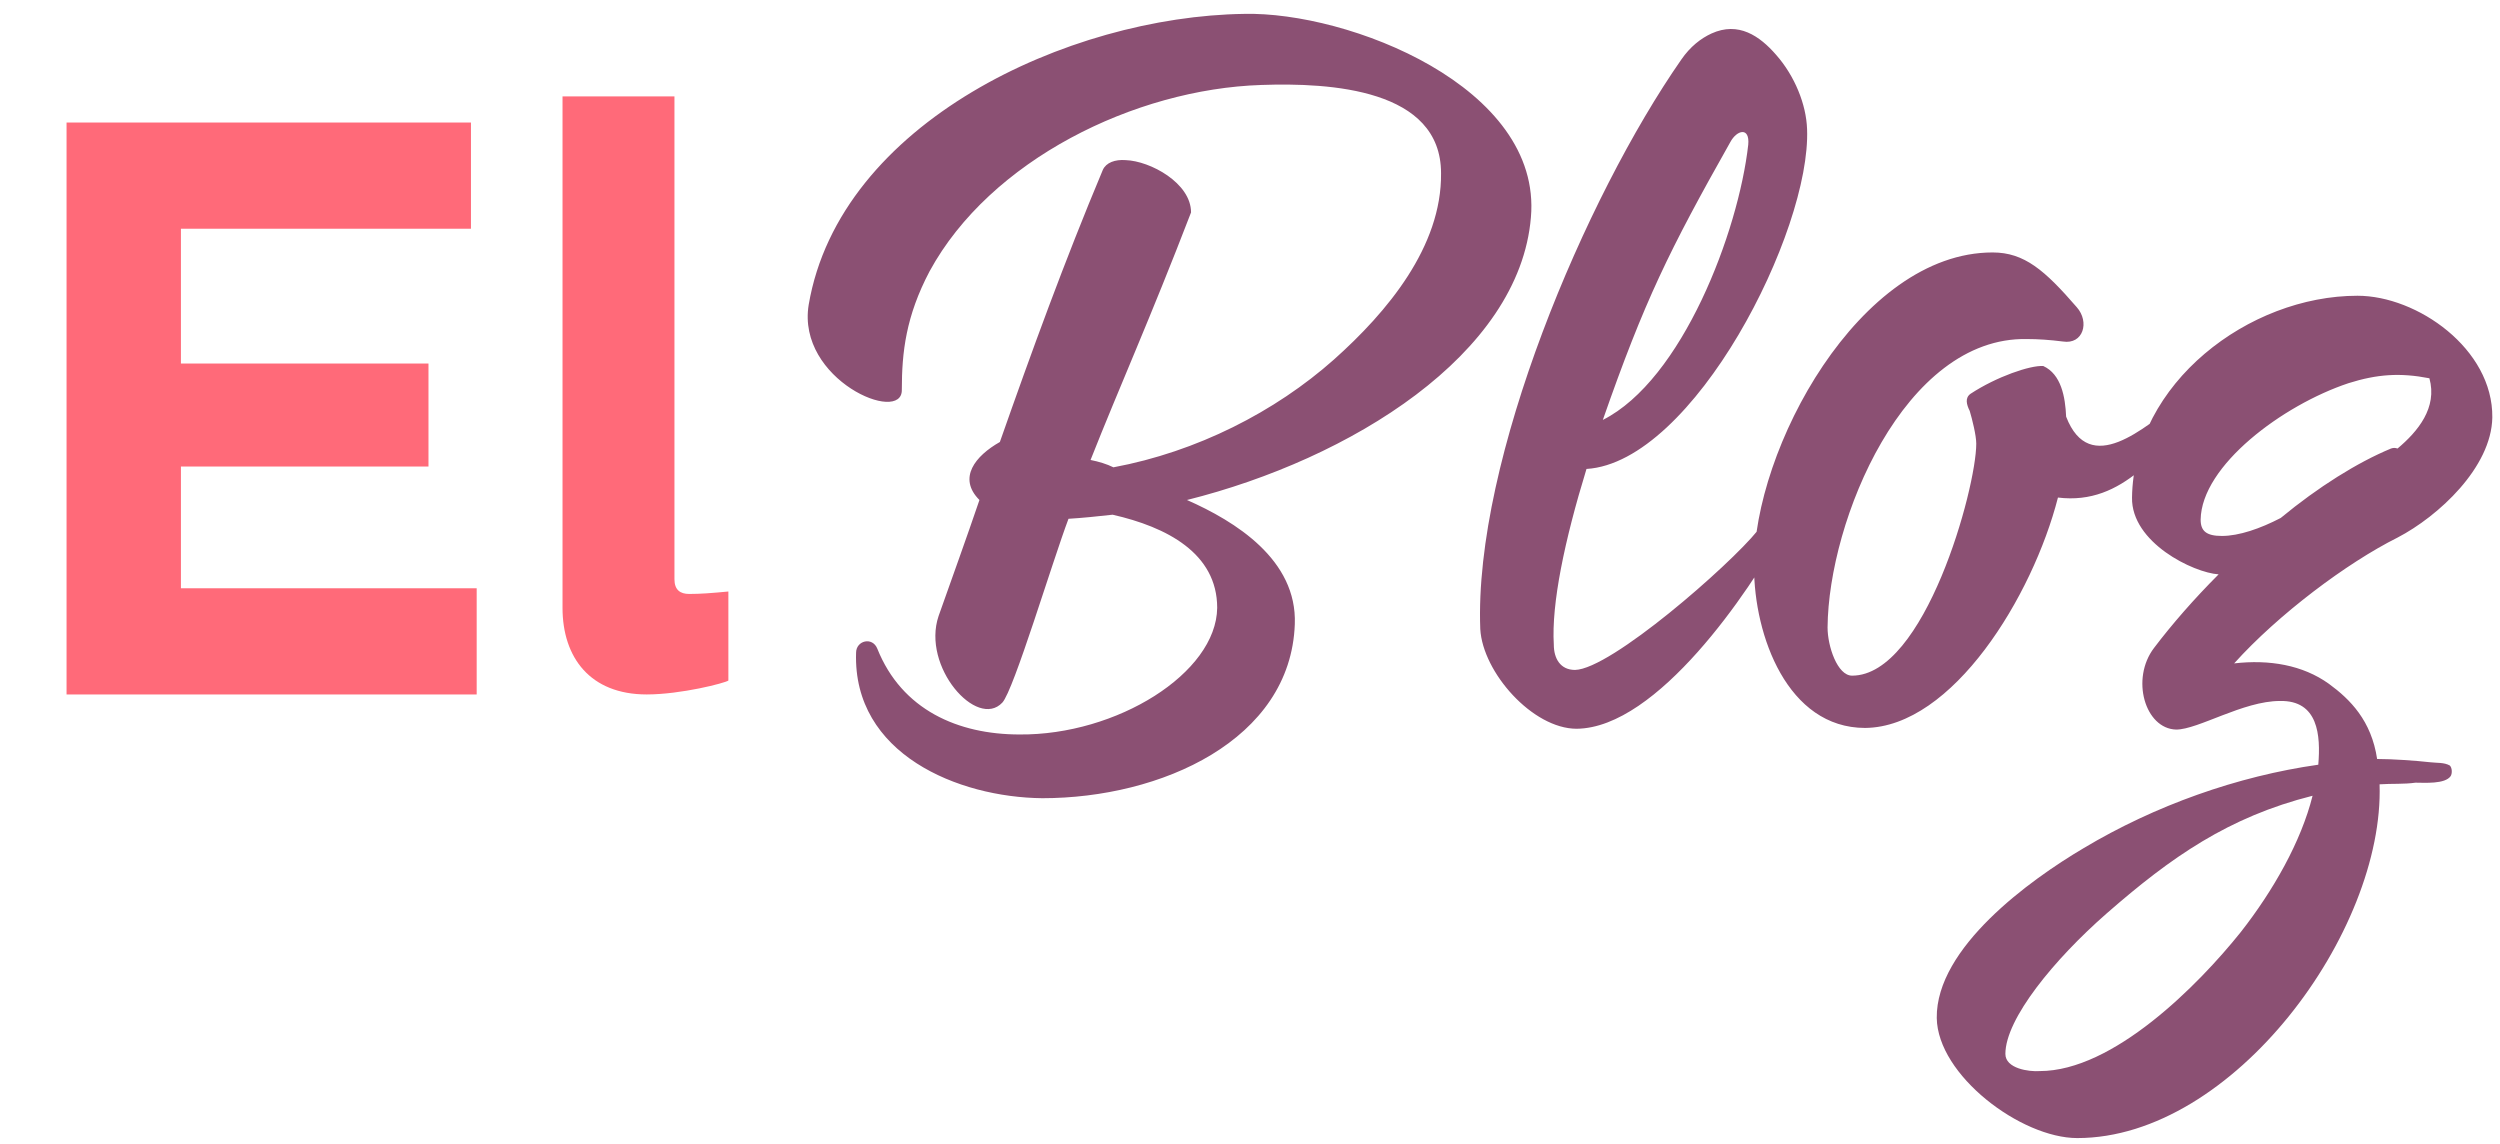
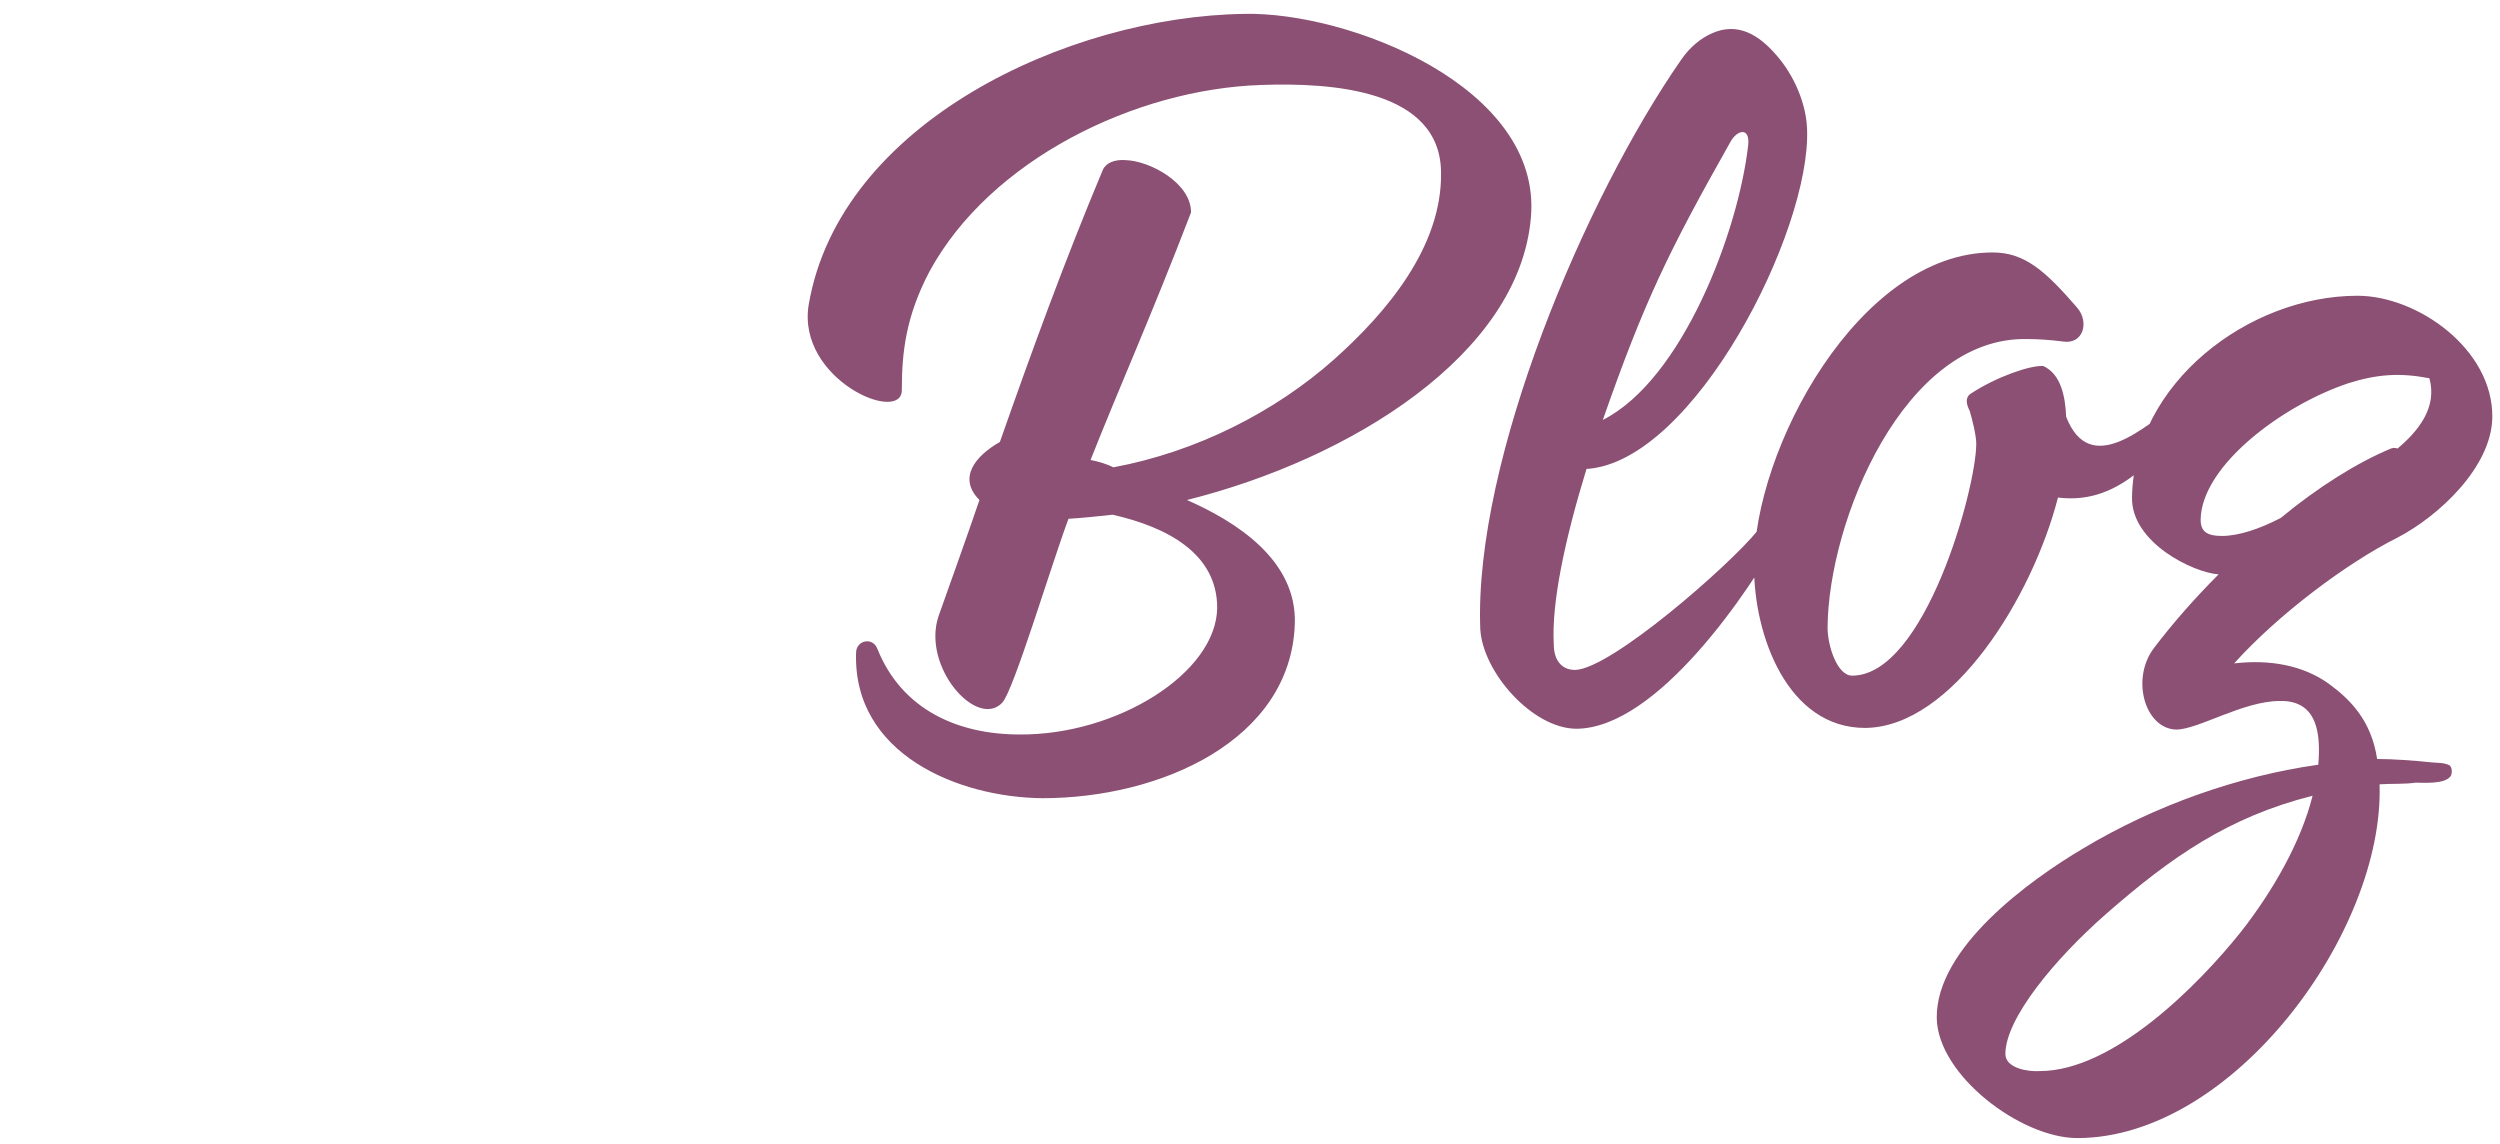
<svg xmlns="http://www.w3.org/2000/svg" width="306" height="140" viewBox="0 0 306 140" fill="none">
-   <path d="M8.146 15H57.646V28H22.146V44.5H52.446V57.1H22.146V72H58.346V85H8.146V15ZM68.853 11.8H82.553V70.9C82.553 72.2 83.253 72.7 84.353 72.7C85.753 72.7 87.053 72.6 89.153 72.4V83.3C88.753 83.6 83.353 85 79.153 85C72.253 85 68.853 80.5 68.853 74.4V11.8Z" fill="#FF6A79" />
  <path d="M152.284 1.7C164.984 1.4 188.784 10.6 187.384 26.6C185.984 43.4 165.284 56.2 145.284 61.2C151.184 63.8 158.784 68.5 158.484 76.4C157.984 90.6 142.084 97.7 127.584 97.7C117.284 97.6 104.384 92.3 104.784 79.9C104.784 78.4 106.784 77.9 107.384 79.4C110.384 86.9 117.284 89.9 124.784 89.9C136.684 90 148.884 82.4 148.984 74.4C148.984 67.7 142.784 64.5 136.184 63C134.384 63.2 132.484 63.4 130.784 63.5C128.784 68.8 124.084 84.5 122.684 86C119.584 89.3 112.784 81.6 114.884 75.4C116.584 70.6 118.284 65.9 119.884 61.2C117.184 58.5 119.384 55.8 122.384 54.1C126.284 43 130.284 32 134.984 20.8C135.384 19.9 136.484 19.5 137.784 19.6C140.784 19.7 145.784 22.4 145.784 26C140.784 39 137.084 47.2 133.484 56.3C134.484 56.5 135.484 56.8 136.284 57.2C146.484 55.3 156.084 50.4 163.284 44C169.784 38.2 176.484 30.2 176.384 21.2C176.384 10.9 162.884 10.1 154.384 10.4C138.884 10.9 121.184 19.6 113.784 33.2C110.884 38.7 110.384 43.1 110.384 47.7C110.484 52 97.484 46.5 98.984 37.3C102.784 15 130.784 2 152.284 1.7ZM218.186 62C218.686 62 219.286 62.4 219.186 62.9C219.186 63.7 218.586 64.3 218.186 65C214.186 72.3 202.886 89.1 192.986 89.2C187.586 89.2 181.486 82.3 181.186 77C180.386 56.3 194.086 24.1 205.786 7.3C206.886 5.7 208.186 4.7 209.486 4.1C212.786 2.6 215.386 4.4 217.386 6.7C219.686 9.3 221.086 12.8 221.186 15.8C221.686 28.3 207.286 56.6 194.186 57.4C191.486 66.2 189.886 73.9 190.186 78.9C190.186 80.6 190.986 82 192.786 82C197.186 81.9 211.686 69.2 215.086 65C215.786 64.2 217.086 62 218.186 62ZM211.786 17.4C204.286 30.7 201.286 36.8 196.186 51.4C205.886 46.5 212.786 28.4 213.986 17.7C214.186 15.5 212.586 15.9 211.786 17.4ZM270.194 47.4C270.594 47.5 270.994 48 270.794 48.4C270.594 49.1 269.994 49.5 269.494 50C264.294 55 259.994 61.9 251.894 60.9C248.794 73 238.994 89 228.294 89.1C218.794 89.1 214.694 77.8 214.694 69.4C214.594 55 227.594 30.9 243.894 30.9C247.794 30.9 250.294 33.1 254.194 37.6C255.794 39.4 254.994 42.2 252.494 41.8C250.894 41.6 249.494 41.5 248.094 41.5C233.094 41.2 223.794 63.7 223.694 76.8C223.694 79.1 224.894 82.7 226.694 82.7C235.594 82.7 241.894 59.8 241.894 54.3C241.894 53.3 241.394 51.3 241.094 50.3C240.694 49.5 240.494 48.7 241.194 48.2C244.394 46.1 248.494 44.7 250.094 44.8C252.294 45.8 252.794 48.6 252.894 51C255.794 58.5 262.494 52.3 266.694 49.2C267.494 48.7 269.194 47.1 270.194 47.4ZM293.459 65.8C287.259 68.9 278.859 75.2 273.459 81.2C277.759 80.7 281.859 81.4 285.059 83.7C287.659 85.6 290.259 88.2 290.959 92.9C292.859 92.9 295.659 93.1 297.459 93.3C298.259 93.4 299.159 93.3 299.859 93.7C300.159 94 300.159 94.7 299.959 95C299.259 96 296.759 95.8 295.659 95.8C294.259 96 292.759 95.9 291.259 96C291.859 114 273.359 139.3 254.259 139.3C247.359 139.3 237.159 131.6 237.059 124.6C236.959 116 248.459 107.7 255.059 103.8C263.759 98.6 273.859 95 283.759 93.6C284.059 90 283.759 85.7 279.059 85.8C274.559 85.8 269.059 89.3 266.359 89.3C262.559 89.2 260.759 83.1 263.659 79.3C265.859 76.4 268.559 73.3 271.559 70.3C268.459 70.1 260.859 66.4 260.959 60.9C261.159 46.9 275.259 36.2 288.559 36.2C295.859 36.2 305.159 42.7 305.059 51.1C304.959 57.2 298.459 63.2 293.459 65.8ZM274.259 114.1C278.259 109 281.659 103 283.059 97.4C272.759 100 265.759 104.9 257.859 111.8C251.459 117.4 245.459 124.7 245.459 129C245.459 130.8 248.359 131.2 249.659 131.1C258.659 131.1 269.059 120.6 274.259 114.1ZM271.959 65.6C274.059 65.6 276.659 64.7 279.159 63.4C283.759 59.6 288.559 56.6 292.659 54.9C292.959 54.8 293.159 54.8 293.459 54.9C295.959 52.8 298.359 49.9 297.359 46.3C293.759 45.6 290.959 45.8 287.459 46.9C279.359 49.6 269.459 57 269.359 63.6C269.359 65 270.059 65.6 271.959 65.6Z" fill="#8B5073" />
</svg>